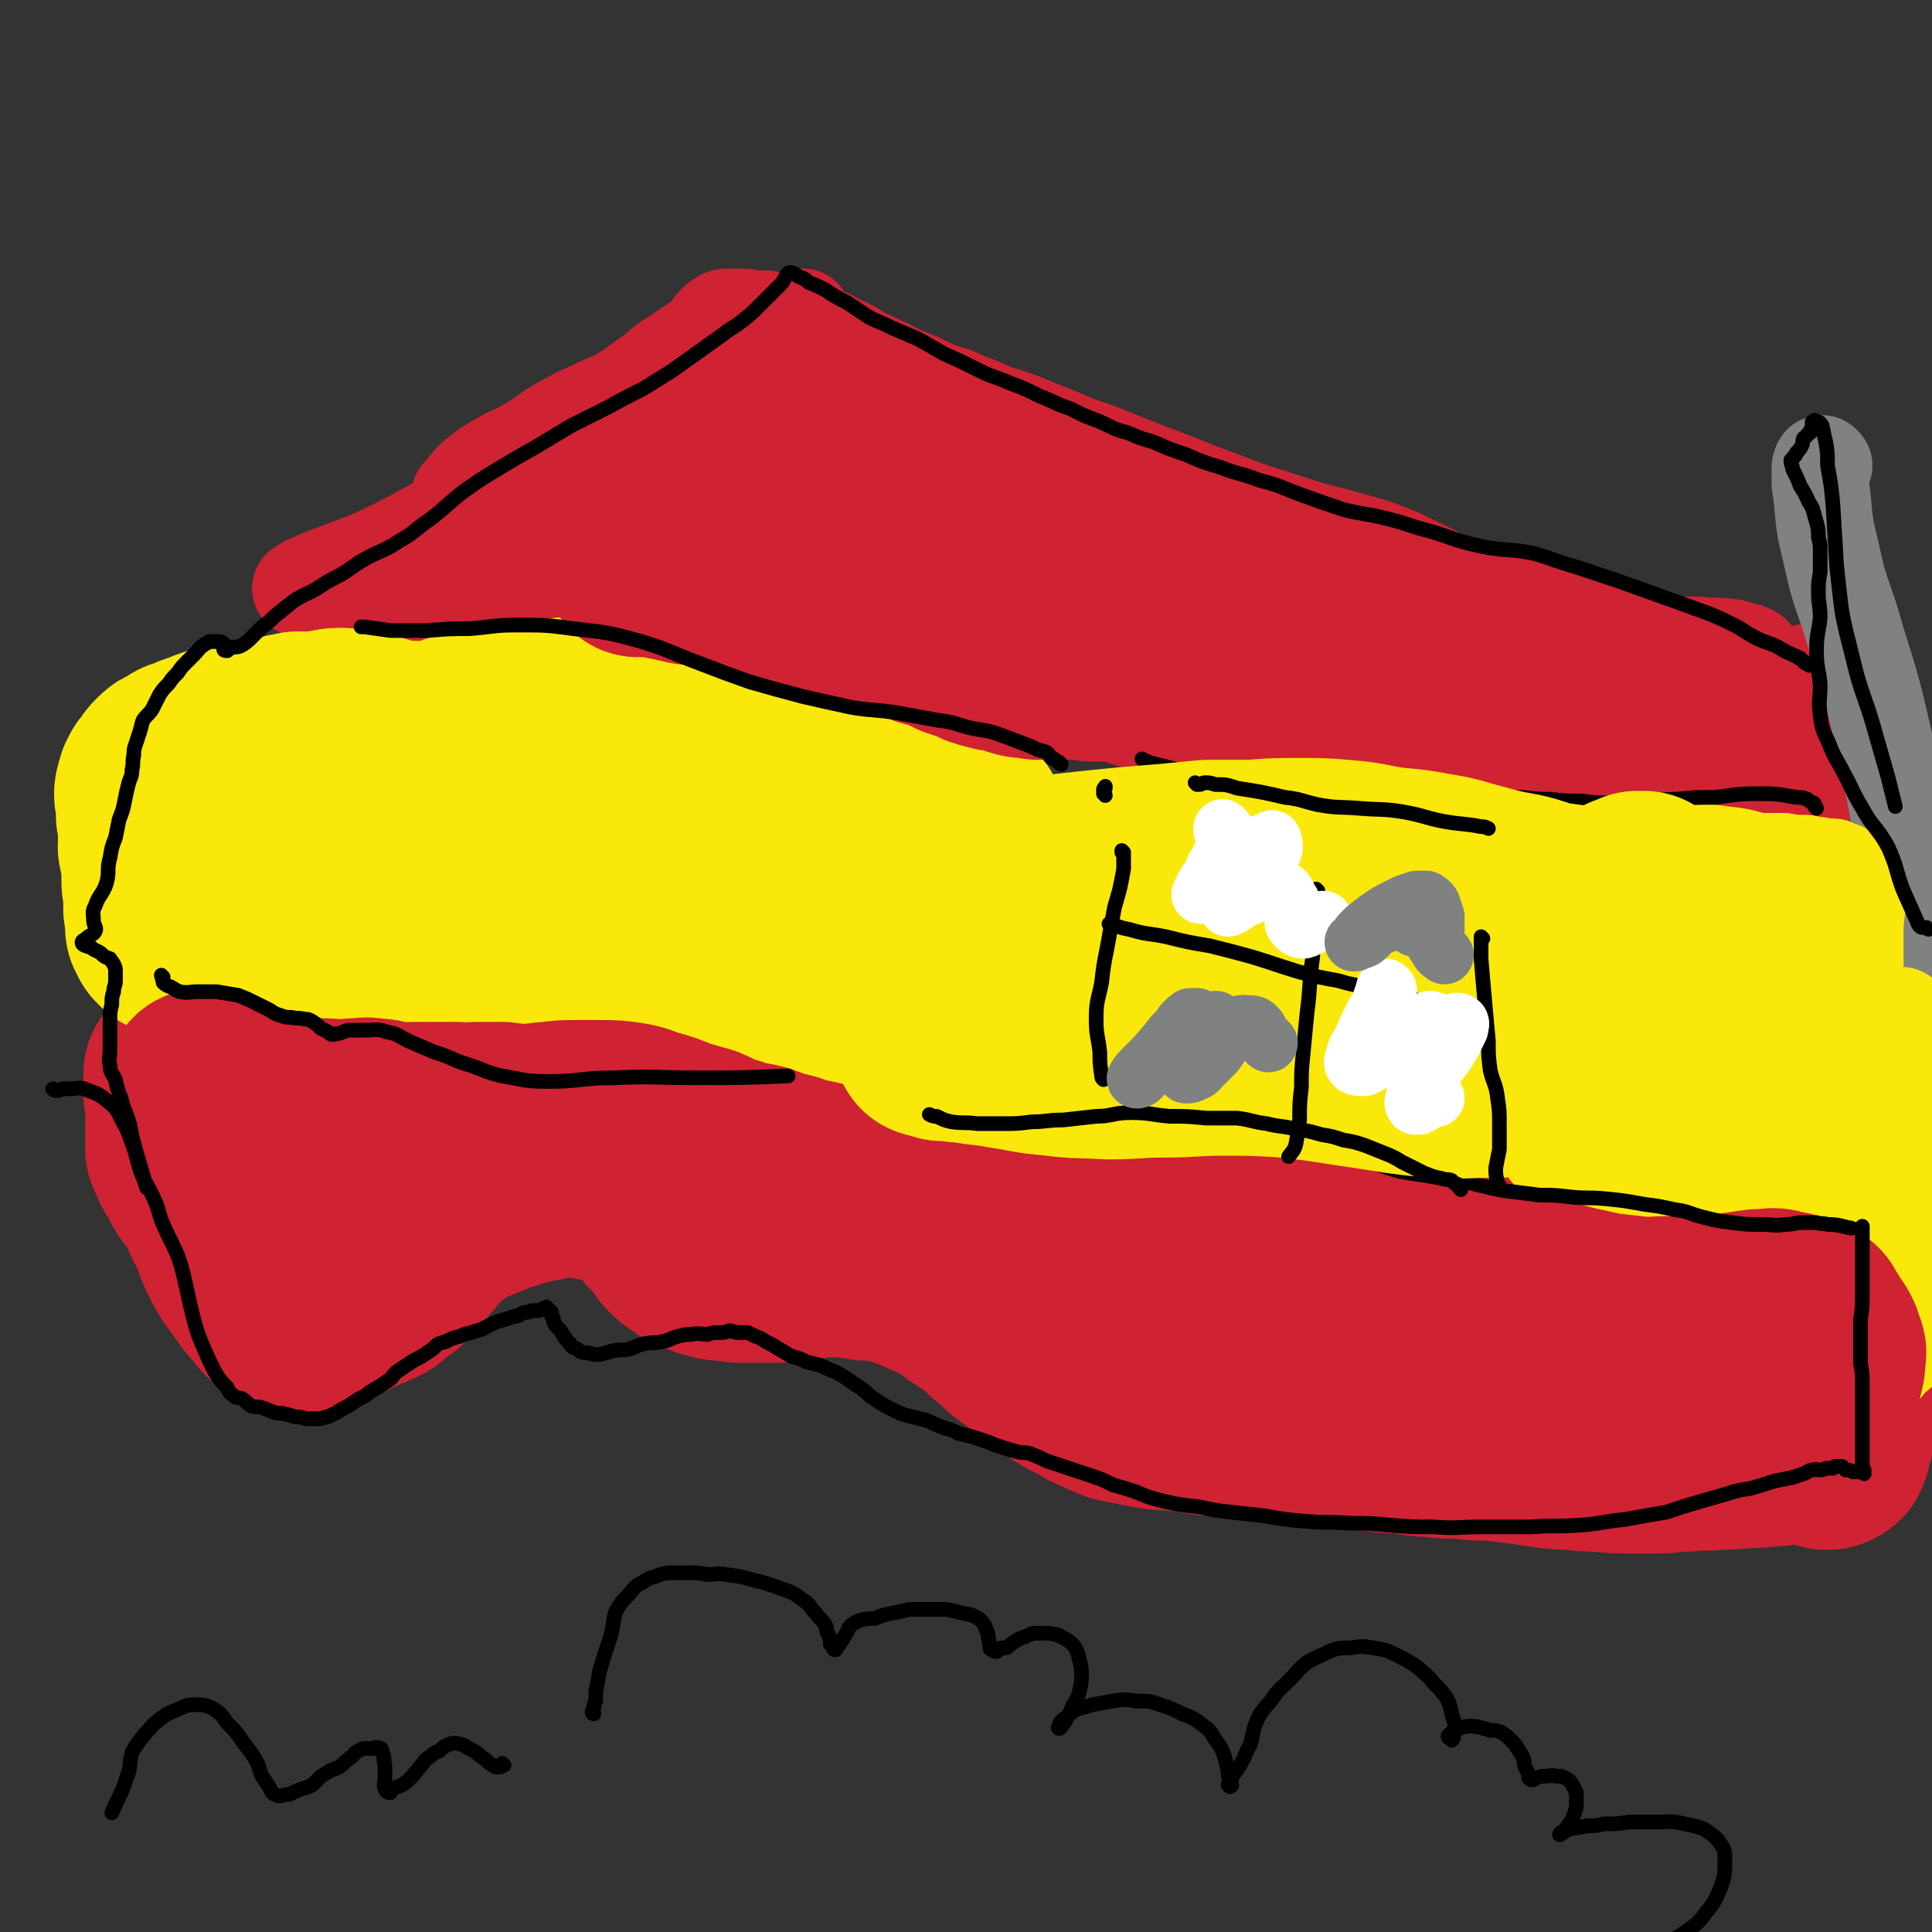
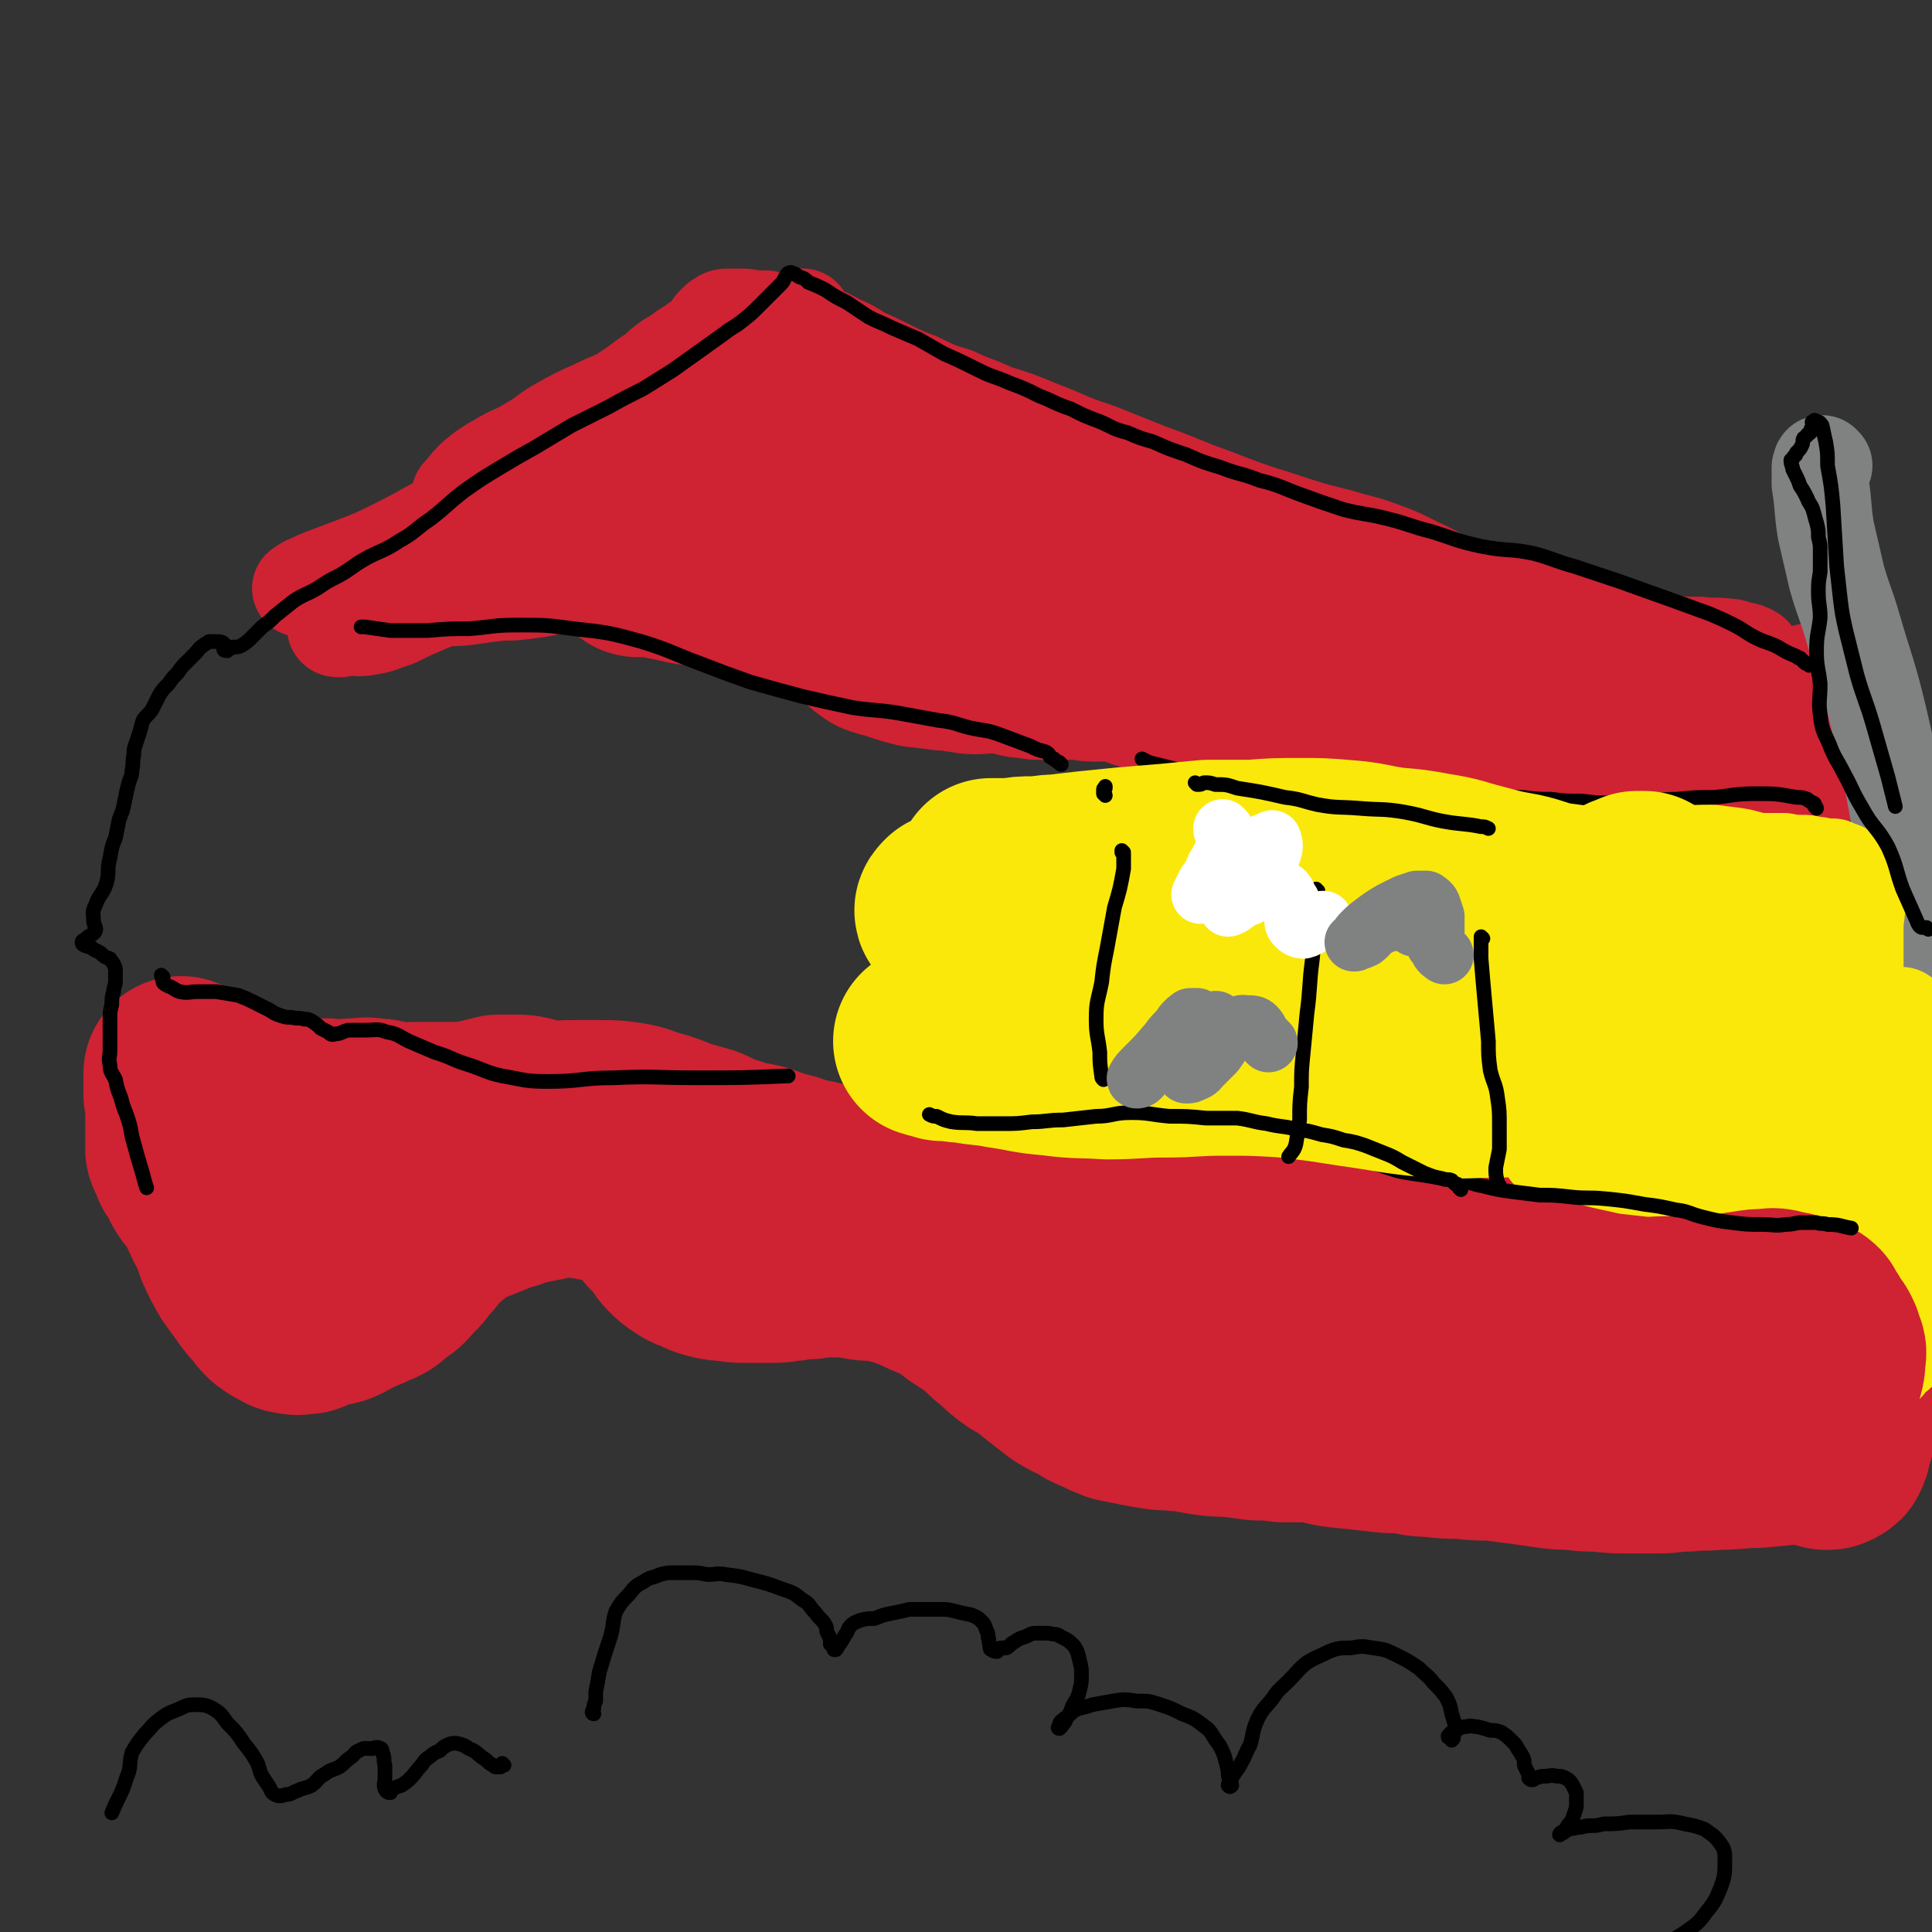
<svg xmlns="http://www.w3.org/2000/svg" viewBox="0 0 1054 1054" version="1.1">
  <rect x="0" y="0" width="1054" height="1054" fill="#333333" stroke="none" />
  <g fill="none" stroke="#CF2233" stroke-width="105" stroke-linecap="round" stroke-linejoin="round">
    <path d="M996,788c0,-1 -1,-1 -1,-1 -1,0 0,0 -1,1 -1,0 -2,0 -3,0 -1,0 -1,0 -3,0 -2,0 -2,1 -4,1 -2,1 -2,1 -5,1 -10,1 -10,1 -21,2 -10,0 -10,1 -21,1 -9,1 -9,0 -17,1 -8,0 -8,1 -16,1 -8,0 -8,0 -15,0 -8,0 -8,0 -17,-1 -7,0 -7,0 -14,-1 -7,0 -7,0 -14,-1 -7,-1 -7,-1 -14,-2 -8,-1 -8,-1 -15,-2 -9,0 -9,0 -18,-1 -8,0 -8,0 -16,-1 -8,0 -8,-1 -16,-2 -7,0 -7,0 -15,-1 -9,-1 -9,-1 -19,-2 -8,-1 -8,-2 -16,-3 -7,0 -7,0 -15,0 -7,-1 -7,-1 -14,-1 -7,-1 -8,-1 -15,-2 -7,0 -7,0 -14,-1 -7,-1 -7,-2 -14,-2 -6,-1 -6,0 -12,-1 -6,-1 -6,-1 -11,-2 -5,-1 -5,-1 -10,-2 -5,-2 -5,-2 -9,-4 -5,-2 -5,-2 -9,-5 -5,-2 -5,-2 -10,-5 -4,-3 -4,-3 -9,-7 -4,-3 -4,-3 -8,-7 -4,-3 -5,-2 -9,-5 -4,-3 -4,-3 -8,-7 -4,-3 -4,-3 -8,-7 -5,-4 -5,-4 -11,-8 -5,-3 -5,-4 -10,-7 -5,-3 -5,-3 -10,-5 -5,-2 -4,-2 -9,-4 -5,-2 -5,-2 -11,-4 -5,-1 -5,-1 -10,-2 -6,0 -6,0 -11,-1 -7,-1 -7,-1 -14,-1 -6,0 -6,0 -12,1 -5,0 -5,0 -10,1 -5,0 -5,1 -9,1 -4,0 -4,0 -8,0 -4,0 -4,0 -9,0 -4,0 -4,0 -9,-1 -4,0 -4,0 -8,-1 -4,-1 -4,-1 -7,-3 -4,-1 -4,-1 -7,-3 -3,-2 -3,-2 -6,-5 -2,-2 -2,-3 -4,-6 -3,-3 -3,-3 -6,-6 -2,-4 -2,-4 -5,-7 -3,-3 -3,-3 -7,-6 -4,-2 -3,-2 -7,-4 -5,-2 -5,-1 -11,-2 -5,-1 -5,-1 -11,-2 -5,0 -5,-1 -10,-1 -5,0 -5,1 -10,2 -5,1 -5,1 -10,2 -5,1 -5,1 -10,3 -5,1 -5,1 -9,3 -5,2 -5,2 -10,4 -5,2 -6,2 -11,5 -5,4 -5,4 -10,8 -5,5 -5,5 -9,10 -5,5 -4,6 -9,10 -4,5 -4,5 -9,8 -4,4 -4,4 -9,6 -4,2 -5,2 -9,4 -5,2 -5,3 -10,5 -4,1 -5,1 -9,2 -4,1 -4,2 -7,3 -4,0 -4,1 -7,0 -3,0 -3,-1 -5,-2 -3,-1 -3,-2 -5,-3 -2,-2 -2,-2 -4,-5 -3,-3 -3,-3 -6,-7 -2,-3 -2,-3 -5,-7 -3,-4 -3,-4 -5,-8 -2,-3 -2,-4 -4,-8 -1,-4 -1,-4 -3,-8 -1,-3 -1,-3 -3,-6 -1,-4 -2,-3 -3,-7 -2,-3 -1,-3 -3,-6 -2,-3 -2,-3 -5,-6 -2,-3 -2,-3 -3,-6 -2,-3 -2,-3 -4,-6 -1,-4 -2,-4 -3,-7 0,-4 0,-4 0,-7 0,-3 0,-3 0,-7 0,-2 0,-2 0,-5 0,-3 0,-3 0,-5 0,-3 0,-3 -1,-6 0,-2 0,-2 0,-4 0,-2 0,-2 0,-4 0,-1 0,-2 0,-3 0,-1 0,-1 1,-1 1,1 2,1 4,2 2,2 2,3 3,5 3,2 2,2 4,5 3,4 3,4 6,7 3,5 3,5 6,9 4,5 4,5 7,9 5,5 5,6 9,11 4,4 4,4 8,8 4,2 4,3 7,4 4,2 4,2 9,3 3,0 4,0 7,-1 5,-1 6,0 10,-2 5,-1 5,-1 10,-3 3,-2 4,-2 7,-4 3,-2 3,-2 6,-5 3,-2 3,-2 7,-4 3,-3 3,-2 7,-4 3,-2 4,-2 7,-4 4,-2 3,-3 7,-4 4,-2 4,-1 9,-2 4,-1 4,-1 9,-3 4,-1 4,-1 8,-2 4,-1 4,-1 8,-2 4,-1 4,-1 8,-2 4,0 4,0 9,0 4,0 4,0 8,1 6,2 6,2 12,4 7,2 7,2 13,5 6,2 6,3 12,6 6,2 6,2 11,4 7,3 7,3 13,5 7,3 7,3 14,5 7,3 7,3 14,6 8,2 7,2 15,4 7,3 7,3 13,4 6,2 6,2 12,3 6,1 6,0 12,1 7,0 7,0 14,0 6,0 6,0 12,0 5,-1 5,0 10,-1 5,-1 5,-2 9,-2 4,-1 4,-1 9,-1 5,0 5,0 10,1 7,1 7,1 13,3 7,1 7,2 13,3 7,2 7,2 15,4 7,1 7,1 14,3 8,1 8,1 17,1 10,2 10,2 21,3 11,1 11,0 22,1 11,1 11,1 23,3 13,2 13,3 26,5 11,2 11,3 22,4 12,2 12,1 23,3 12,3 11,3 23,6 9,2 9,2 18,5 8,3 8,4 15,8 8,4 8,4 15,8 8,4 8,4 15,9 5,4 5,4 11,8 5,3 5,4 11,6 5,2 5,2 10,3 5,1 5,2 10,2 4,1 4,0 7,0 4,-1 4,-1 7,-3 2,-1 3,-1 4,-3 1,-2 0,-2 0,-4 0,-1 1,-2 0,-3 -1,-2 -2,-2 -4,-3 -5,-2 -5,-2 -11,-4 -7,-3 -7,-3 -15,-5 -12,-4 -12,-4 -24,-5 -15,-2 -15,0 -31,0 -21,-1 -21,-1 -43,-2 -20,-1 -20,-1 -40,-4 -16,-2 -16,-2 -32,-7 -11,-4 -11,-5 -21,-11 -7,-5 -7,-5 -14,-10 -6,-4 -6,-4 -11,-7 -3,-2 -3,-2 -6,-4 -1,-1 -3,-1 -3,-1 0,-1 1,-1 2,0 2,1 2,1 4,2 4,2 4,2 8,5 4,2 4,2 8,4 6,2 7,3 13,4 9,1 9,0 18,1 10,0 10,0 21,0 11,0 11,-1 22,0 13,0 13,0 26,0 13,1 13,1 25,2 11,0 11,0 23,1 12,1 12,0 24,2 13,1 13,2 25,5 10,2 11,2 21,6 9,3 9,4 18,8 8,4 8,4 16,7 8,3 8,3 16,6 7,2 7,2 15,4 8,1 8,1 15,2 7,1 7,1 13,2 6,1 6,1 13,2 5,0 5,0 10,2 5,1 5,0 10,2 4,1 4,1 7,3 4,3 4,3 8,6 3,2 3,1 6,3 2,2 2,2 4,4 2,1 2,1 3,3 2,2 2,2 2,5 1,4 0,4 0,8 -1,3 -1,3 -1,7 0,4 0,4 1,8 0,3 0,3 1,6 0,2 0,2 1,3 0,2 0,2 1,3 0,1 0,1 1,2 1,1 1,1 2,2 1,0 1,0 1,0 1,0 1,0 2,-1 1,0 1,0 1,-1 1,-1 1,-1 1,-3 1,-3 1,-3 2,-6 0,-3 0,-3 1,-7 0,-2 0,-2 1,-4 " />
    <path d="M993,393c-1,0 -1,-1 -1,-1 -1,1 0,1 0,3 0,0 0,0 0,1 -1,1 -1,1 -1,1 -1,1 -1,1 -2,2 -1,1 -1,1 -3,1 -1,1 -1,1 -3,2 -6,0 -6,0 -13,1 -7,0 -7,0 -14,0 -7,0 -7,0 -13,0 -8,-1 -8,0 -16,-1 -7,-1 -7,-1 -14,-2 -8,-2 -8,-2 -16,-4 -9,-2 -9,-3 -18,-5 -8,-2 -8,-2 -16,-4 -10,-3 -10,-3 -19,-5 -9,-2 -9,-2 -18,-4 -9,-2 -9,-2 -18,-5 -9,-2 -9,-2 -18,-4 -8,-2 -8,-2 -15,-3 -8,-1 -8,-1 -16,-1 -7,0 -7,0 -14,0 -7,0 -7,0 -14,0 -7,0 -7,0 -14,0 -5,0 -5,-1 -10,-1 -5,0 -5,1 -10,1 -5,0 -5,-1 -10,-1 -6,0 -6,1 -11,1 -6,0 -6,-1 -12,-1 -6,-1 -6,-1 -12,-2 -5,-1 -5,-1 -10,-1 -5,-1 -5,-1 -10,-1 -6,-1 -6,-2 -11,-2 -6,-1 -6,0 -12,0 -7,-1 -7,0 -13,-1 -7,0 -7,0 -13,0 -5,0 -5,0 -11,0 -5,0 -5,0 -11,0 -5,0 -5,0 -10,1 -5,0 -5,0 -10,0 -4,0 -4,1 -9,1 -4,0 -4,-1 -8,-1 -5,-1 -5,-1 -9,-1 -4,-1 -4,-1 -8,-1 -4,-1 -4,0 -7,-1 -4,-1 -4,-1 -7,-2 -3,-1 -3,-1 -6,-2 -4,-1 -4,-1 -7,-2 -3,-2 -3,-2 -5,-4 -4,-3 -4,-3 -8,-6 -4,-2 -5,-2 -9,-4 -4,-3 -4,-3 -8,-6 -3,-2 -4,-2 -7,-5 -4,-2 -4,-2 -7,-5 -3,-2 -3,-2 -6,-4 -4,-3 -4,-3 -8,-6 -3,-2 -3,-2 -7,-4 -4,-2 -5,-2 -9,-3 -5,-3 -5,-3 -10,-5 -6,-2 -5,-3 -11,-4 -5,-2 -5,-2 -11,-3 -5,-1 -5,-1 -9,-1 -5,-1 -5,-1 -10,-1 -5,-1 -5,-1 -10,-1 -6,0 -6,1 -11,1 -6,0 -6,-1 -13,-1 -6,-1 -6,0 -12,0 -1,0 -1,0 -3,0 " />
  </g>
  <g fill="none" stroke="#CF2233" stroke-width="53" stroke-linecap="round" stroke-linejoin="round">
    <path d="M344,301c0,0 -1,0 -1,-1 0,0 1,1 1,1 0,0 0,0 1,0 0,0 0,0 0,0 0,0 -1,0 -1,1 -1,1 0,1 -1,1 -2,1 -2,1 -3,2 -2,1 -2,1 -4,2 -7,3 -7,3 -15,6 -9,3 -9,4 -18,6 -7,2 -7,2 -15,3 -8,1 -8,1 -15,1 -8,1 -8,1 -15,2 -7,1 -7,1 -14,1 -8,1 -8,1 -15,1 -6,0 -6,-1 -13,0 -5,0 -5,1 -10,2 -5,1 -5,1 -10,3 -3,1 -4,1 -7,3 -3,1 -3,1 -5,3 -1,2 -1,2 -1,4 0,1 1,1 2,1 2,0 2,-1 5,-1 5,0 5,1 10,0 6,-1 6,-1 11,-3 7,-2 7,-3 14,-6 9,-4 9,-4 17,-7 9,-5 9,-5 18,-9 10,-4 11,-4 20,-8 9,-4 8,-5 16,-9 6,-4 6,-4 12,-7 5,-3 5,-3 11,-6 3,-1 3,-2 6,-3 4,-2 4,-2 7,-4 2,0 2,0 3,-1 1,-1 1,-1 1,-2 0,-1 -1,-2 -2,-2 -2,0 -3,1 -6,2 -4,1 -4,1 -9,3 -6,2 -5,2 -12,4 -9,3 -9,2 -18,5 -10,4 -10,5 -21,8 -11,4 -11,3 -23,6 -11,4 -11,4 -23,7 -10,2 -10,2 -20,4 -9,1 -9,1 -17,2 -6,2 -6,1 -13,3 -3,1 -3,1 -6,2 -1,0 -2,0 -2,0 1,-1 2,-1 3,-2 5,-2 4,-2 9,-4 8,-3 8,-3 16,-6 13,-5 13,-5 25,-11 16,-8 16,-9 32,-17 22,-12 22,-12 45,-24 22,-12 22,-12 44,-25 17,-10 17,-10 35,-20 14,-9 13,-9 27,-18 11,-6 11,-5 21,-11 7,-4 6,-4 12,-8 3,-1 4,-1 5,-2 0,0 -1,0 -1,0 -5,3 -4,3 -9,6 -7,5 -7,5 -15,10 -11,6 -11,5 -21,11 -12,7 -13,7 -25,14 -14,8 -14,8 -29,17 -17,10 -17,10 -34,20 -16,9 -16,10 -31,18 -11,6 -11,6 -22,12 -8,5 -8,6 -16,11 -5,3 -5,3 -11,6 -2,1 -2,2 -4,3 -1,1 -2,1 -3,1 0,0 0,1 0,1 3,0 3,0 5,-1 5,-2 5,-2 10,-5 6,-4 5,-4 11,-8 8,-6 8,-6 15,-12 10,-8 11,-8 21,-15 10,-8 10,-9 21,-17 10,-7 10,-7 20,-14 9,-7 9,-7 18,-14 8,-6 8,-5 16,-11 6,-4 5,-5 11,-9 5,-3 5,-3 9,-6 3,-2 3,-1 6,-2 1,-1 2,-1 2,-1 0,-1 -1,-1 -2,-1 0,0 0,0 -1,1 -3,2 -3,2 -5,4 -4,3 -4,3 -8,6 -7,5 -7,4 -14,9 -8,6 -8,6 -16,12 -10,7 -10,7 -20,14 -10,7 -10,6 -21,13 -9,5 -9,5 -17,9 -6,3 -6,3 -12,6 -4,3 -4,3 -8,5 -3,2 -3,1 -5,3 -1,0 -2,1 -2,1 0,0 1,-1 2,-2 3,-4 3,-4 6,-7 6,-5 6,-5 13,-9 8,-5 9,-4 17,-9 9,-5 8,-6 17,-11 9,-5 9,-5 18,-9 10,-5 10,-4 19,-9 9,-4 9,-4 17,-8 8,-4 7,-4 15,-7 7,-3 7,-3 13,-5 6,-1 6,-1 11,-2 4,-1 4,-1 8,-1 3,-1 3,0 6,0 2,0 2,1 4,1 3,1 3,0 5,1 3,0 3,1 6,1 4,1 4,1 7,2 4,1 4,1 8,3 5,2 5,2 10,4 6,4 6,4 12,7 7,4 7,4 15,8 9,3 9,3 18,6 10,5 9,5 20,9 11,4 11,4 23,8 11,4 11,3 22,7 12,5 11,5 23,10 12,5 12,5 24,9 11,4 11,4 22,9 11,4 11,4 22,8 10,5 10,5 20,9 9,4 9,4 18,8 7,3 7,3 15,7 8,3 8,4 16,6 7,3 7,3 15,5 7,1 7,0 14,0 7,0 7,0 14,-1 6,0 6,-1 12,-1 6,0 6,0 12,1 7,1 7,1 13,2 7,1 7,2 13,4 6,2 6,2 13,4 7,1 7,1 14,3 7,2 7,3 14,5 6,2 6,2 12,5 7,2 7,2 13,5 6,2 6,2 12,4 6,2 6,2 12,3 5,1 5,1 11,1 5,0 5,0 11,0 5,1 5,1 11,1 3,1 3,1 7,2 3,0 3,0 5,1 2,0 2,0 3,0 1,1 1,0 1,0 0,0 0,0 0,0 1,-1 1,0 1,-1 -1,0 -1,-1 -2,-1 -2,-1 -2,-1 -4,-1 -4,-1 -4,-2 -8,-2 -7,-1 -7,0 -15,-1 -9,0 -9,0 -18,-1 -12,-2 -12,-2 -24,-3 -12,-1 -12,-1 -25,-2 -15,-2 -15,-2 -30,-3 -14,-2 -14,-1 -28,-3 -16,-2 -16,-1 -31,-5 -15,-4 -15,-5 -30,-10 -13,-5 -13,-5 -26,-9 -14,-5 -14,-5 -28,-8 -13,-4 -13,-3 -26,-6 -14,-3 -14,-3 -27,-5 -15,-3 -15,-2 -30,-5 -14,-3 -14,-3 -28,-6 -13,-4 -13,-4 -26,-9 -13,-4 -13,-5 -25,-9 -12,-4 -12,-4 -24,-8 -12,-4 -12,-3 -23,-6 -11,-4 -11,-4 -22,-7 -9,-2 -10,-2 -19,-3 -8,-2 -8,-2 -16,-2 -7,-1 -7,-1 -14,0 -6,0 -6,0 -11,0 -5,1 -5,1 -9,2 -2,1 -3,1 -4,3 -2,1 -2,1 -2,3 0,2 -1,2 0,3 1,2 2,2 4,3 4,3 4,3 9,4 6,2 6,1 13,1 10,1 10,0 20,0 12,-1 12,-1 24,-2 13,0 14,-1 27,0 13,1 13,1 26,4 11,3 11,3 23,6 11,4 11,4 21,9 10,3 10,4 20,8 9,3 9,3 19,7 8,2 8,2 16,5 6,2 7,1 13,4 4,2 4,2 8,4 2,1 3,1 4,3 0,0 0,1 0,1 -2,1 -3,1 -5,1 -5,0 -6,-1 -11,-2 -7,-1 -6,-2 -13,-3 -7,-1 -8,-1 -15,-2 -8,-1 -8,0 -17,-1 -9,-1 -9,-1 -18,-2 -11,-1 -11,-1 -21,-2 -11,-1 -11,-1 -21,-2 -11,-2 -11,-2 -21,-3 -9,-1 -9,-1 -18,-3 -7,-1 -7,-1 -14,-2 -6,-2 -6,-2 -12,-4 -5,-2 -5,-2 -11,-4 -5,-3 -5,-3 -9,-6 -5,-3 -5,-3 -9,-6 -3,-4 -3,-4 -6,-8 -4,-5 -4,-4 -8,-9 -3,-3 -3,-3 -5,-7 -3,-3 -3,-3 -6,-7 -1,-3 -1,-3 -3,-6 -1,-3 -1,-3 -1,-6 -1,-3 -1,-3 -1,-6 0,-3 1,-2 1,-5 1,-2 1,-2 2,-5 0,-2 0,-2 2,-4 1,-2 0,-3 2,-4 2,-2 3,-1 5,-2 2,-1 2,-2 4,-3 4,0 4,1 8,0 3,-1 3,-1 6,-2 4,-1 4,-2 8,-2 5,-1 5,-1 9,-1 5,0 5,1 9,1 5,1 5,0 9,1 6,2 5,3 11,6 5,2 5,2 11,4 6,3 6,3 12,6 6,2 6,2 13,4 6,2 6,1 13,3 9,3 9,3 18,6 9,2 9,3 17,5 9,3 9,3 18,6 10,4 9,5 19,10 10,4 10,4 20,8 11,5 11,6 21,11 11,5 11,5 22,10 10,5 10,6 20,11 9,5 9,5 18,10 10,4 10,4 19,8 8,3 8,4 16,8 9,3 9,3 17,7 8,3 8,3 16,5 6,2 6,2 12,3 4,1 4,1 7,2 2,1 2,1 4,1 1,0 2,0 2,-1 -1,-1 -2,-1 -3,-2 -3,-2 -3,-2 -5,-3 -4,-2 -4,-2 -8,-3 -7,-1 -7,-2 -14,-3 -8,0 -9,-1 -17,0 -14,1 -13,2 -27,4 -20,3 -20,3 -41,5 -20,3 -20,4 -40,5 -17,1 -17,0 -34,0 -14,0 -14,1 -27,0 -13,-1 -13,-2 -25,-4 -12,-3 -12,-3 -24,-7 -8,-2 -8,-2 -16,-7 -10,-4 -9,-4 -18,-10 -9,-6 -9,-6 -17,-12 -7,-4 -8,-4 -15,-8 -7,-4 -7,-4 -13,-8 -5,-3 -5,-3 -10,-6 -4,-3 -4,-3 -8,-6 -4,-3 -5,-3 -8,-7 -4,-3 -3,-3 -6,-6 -3,-4 -3,-4 -6,-7 -3,-4 -3,-3 -5,-7 -2,-2 -2,-2 -4,-6 -1,-2 -2,-2 -3,-5 -1,-3 -1,-3 -1,-6 0,-4 0,-4 0,-8 0,-4 0,-4 0,-8 1,-3 1,-3 2,-6 1,-3 1,-3 3,-6 1,-2 1,-2 2,-4 1,-2 1,-2 2,-4 1,-2 0,-2 1,-4 2,-2 2,-2 3,-3 2,-1 2,-2 5,-2 3,0 3,0 7,0 3,0 3,0 7,1 4,0 4,0 7,0 4,1 4,1 8,2 5,0 5,0 9,1 6,2 6,3 11,5 6,2 6,2 11,5 7,3 7,3 13,7 7,3 7,3 15,7 8,4 8,4 16,7 10,5 10,5 20,8 10,5 11,4 21,9 13,4 13,4 25,9 16,6 15,7 31,12 15,6 15,6 30,12 17,6 17,7 34,13 18,7 18,7 37,13 15,5 15,5 31,9 13,4 13,3 26,8 11,4 11,5 22,10 10,5 10,6 20,11 9,5 9,5 18,10 7,4 6,4 13,7 4,2 5,2 9,2 3,0 3,0 5,-1 " />
  </g>
  <g fill="none" stroke="#808282" stroke-width="53" stroke-linecap="round" stroke-linejoin="round">
    <path d="M995,254c0,0 -1,-1 -1,-1 -1,0 0,1 -1,2 0,2 0,2 0,3 0,3 0,3 0,6 2,12 1,12 3,25 3,13 3,13 6,26 4,14 5,14 9,28 7,24 8,24 14,49 10,43 9,43 17,86 6,33 5,34 11,67 " />
  </g>
  <g fill="none" stroke="#FAE80B" stroke-width="53" stroke-linecap="round" stroke-linejoin="round">
    <path d="M1035,714c-1,0 -1,-1 -1,-1 -1,0 0,0 0,0 0,0 -1,-1 -1,-1 0,0 -1,1 -1,0 0,0 0,0 0,0 -3,-2 -4,-2 -7,-4 -1,-1 -1,-1 -3,-2 -1,-1 -2,-1 -3,-3 -2,-1 -2,-1 -3,-3 -1,-2 -2,-2 -3,-4 -1,-2 -1,-3 -2,-5 -2,-2 -2,-2 -3,-4 -2,-2 -2,-2 -4,-3 -2,-2 -2,-2 -4,-3 -2,-1 -2,-1 -4,-2 -2,-1 -2,-1 -3,-2 -1,0 0,-1 -1,-2 -1,-1 -1,-1 -3,-1 -2,-1 -2,-1 -4,-2 -3,-1 -3,-2 -6,-3 -2,-1 -3,0 -5,-1 -4,-1 -4,-1 -7,-3 -3,-1 -3,-1 -6,-2 -4,-1 -4,-1 -7,-2 -3,-2 -3,-2 -6,-3 -3,-2 -4,-1 -7,-2 -4,-1 -4,-2 -7,-3 -4,-1 -4,-1 -8,-2 -4,-1 -4,-1 -7,-2 -3,-1 -3,-1 -6,-2 -2,-1 -2,-1 -4,-2 -2,-1 -2,-1 -4,-1 -2,-1 -2,-1 -4,-1 -2,-1 -2,0 -4,-1 -2,0 -2,0 -3,0 -2,0 -2,0 -4,0 -1,0 -1,0 -3,0 -1,1 -1,1 -3,1 -2,0 -2,-1 -4,-1 -1,-1 -1,-1 -3,-1 -2,-1 -2,0 -4,0 -1,-1 -1,-1 -3,-1 -2,-1 -2,-1 -4,-2 -1,0 -2,0 -3,0 -2,-1 -2,-1 -4,-2 -1,0 -1,-1 -2,-1 -1,-1 -1,-1 -3,-2 -2,-1 -2,-1 -4,-2 -2,-1 -2,-1 -3,-2 -2,-1 -2,-1 -3,-3 -1,-1 0,-1 -1,-2 -1,-2 -1,-2 -1,-4 -1,-2 -1,-2 -2,-4 -1,-3 -1,-3 -1,-6 -1,-4 -1,-4 -1,-7 0,-4 0,-4 0,-7 0,-5 0,-5 0,-9 0,-4 0,-4 0,-8 0,-4 0,-4 1,-7 0,-4 1,-4 1,-8 1,-4 0,-5 1,-9 1,-4 2,-3 2,-7 1,-3 1,-4 1,-7 0,-3 0,-3 0,-6 0,-4 0,-4 0,-7 0,-4 0,-4 0,-7 0,-4 1,-4 1,-8 1,-4 1,-4 1,-9 0,-3 0,-3 0,-7 0,-3 0,-3 0,-7 1,-3 1,-3 1,-7 0,-3 0,-3 0,-6 -1,-3 -1,-3 -1,-6 0,-2 0,-2 0,-5 1,-2 0,-2 1,-4 0,-2 0,-2 1,-3 1,-1 1,0 2,-1 2,0 2,0 4,0 3,0 3,1 7,2 3,0 3,0 6,0 4,0 4,1 8,1 5,0 5,0 10,1 7,0 7,0 14,0 8,1 8,1 16,2 8,0 8,0 15,1 8,1 8,1 16,2 7,1 7,2 14,3 7,0 7,0 13,0 5,1 5,1 9,1 4,0 4,0 7,1 3,0 3,0 6,1 3,0 3,0 5,0 2,1 2,1 5,2 1,1 2,1 3,3 2,2 2,2 3,4 2,4 2,4 2,8 0,6 0,6 -1,13 0,9 0,9 0,17 0,12 0,12 0,23 0,14 0,14 0,29 1,16 1,16 1,33 1,17 1,17 2,33 1,14 0,14 2,27 1,12 1,12 2,24 2,11 2,11 3,22 1,8 1,8 2,16 1,5 0,5 1,10 1,3 1,3 2,5 1,1 1,1 2,2 0,0 0,0 0,0 0,-1 0,-1 -1,-3 0,-3 0,-3 -1,-6 -2,-6 -2,-6 -3,-12 -3,-10 -3,-10 -5,-21 -3,-14 -3,-14 -6,-29 -3,-18 -3,-18 -7,-36 -3,-17 -3,-17 -6,-34 -2,-13 -2,-13 -4,-26 -1,-10 0,-10 -2,-20 -2,-8 -2,-8 -5,-14 -3,-6 -3,-6 -7,-11 -4,-4 -4,-4 -9,-6 -5,-3 -5,-2 -11,-3 -6,0 -6,1 -12,2 -6,1 -6,0 -13,2 -6,2 -6,2 -11,5 -5,2 -5,2 -9,5 -4,3 -5,3 -7,6 -3,4 -4,5 -4,9 -1,7 0,8 1,15 2,8 2,9 6,16 4,7 4,8 9,13 7,8 7,8 16,13 7,5 7,5 16,8 7,3 7,4 15,4 6,1 7,2 12,-1 4,-2 4,-4 5,-8 3,-6 2,-7 3,-13 1,-11 1,-11 1,-21 1,-13 2,-14 0,-27 -1,-12 -2,-12 -7,-23 -5,-12 -6,-12 -14,-22 -7,-8 -7,-9 -16,-14 -10,-4 -11,-3 -21,-3 -10,1 -11,1 -20,5 -9,5 -9,6 -16,13 -8,9 -9,9 -14,20 -5,11 -5,12 -6,24 -1,12 -1,13 1,25 1,9 1,9 5,18 4,7 4,8 10,14 7,6 7,7 15,10 9,4 10,4 19,5 8,0 9,0 15,-4 7,-3 8,-4 12,-10 7,-8 8,-8 12,-18 5,-12 5,-13 5,-27 1,-16 1,-17 -3,-32 -4,-14 -4,-14 -12,-26 -4,-7 -5,-8 -12,-13 -6,-4 -7,-4 -15,-4 -8,-1 -9,-1 -17,2 -7,3 -8,4 -13,10 -7,7 -7,7 -11,16 -4,11 -5,12 -5,24 -1,11 -1,12 2,23 3,9 4,10 9,18 5,6 5,7 11,11 8,6 8,6 17,8 10,3 10,3 21,3 10,0 11,0 21,-2 7,-2 8,-2 13,-6 6,-5 7,-6 10,-13 4,-10 3,-11 4,-21 2,-11 1,-11 2,-21 0,-6 0,-6 1,-12 0,-4 0,-4 1,-7 0,-2 0,-2 1,-3 2,0 2,1 4,2 1,2 2,2 3,4 2,5 2,5 3,9 2,7 2,7 3,14 1,11 1,11 2,21 2,12 1,12 3,23 1,13 1,13 3,26 2,13 2,13 4,27 2,14 2,14 4,28 2,13 2,13 4,26 1,9 1,9 3,18 1,7 1,7 2,13 0,4 0,5 1,8 0,1 1,0 1,0 1,-5 1,-5 0,-10 0,-8 0,-8 0,-17 0,-12 0,-12 -1,-24 0,-15 0,-15 -1,-31 0,-17 0,-17 0,-34 0,-14 0,-14 0,-28 1,-10 1,-10 2,-20 0,-5 1,-5 1,-10 1,-3 0,-3 1,-6 0,-2 0,-2 0,-3 0,-1 1,-1 0,-1 0,1 -1,1 -1,3 -1,4 -1,4 -2,8 -2,8 -2,8 -3,16 -1,10 -1,10 -2,21 0,10 0,10 0,20 0,11 0,11 0,21 1,10 1,10 1,20 0,9 0,9 1,17 0,8 0,8 0,15 1,6 1,6 1,12 0,3 0,4 -2,6 0,1 -1,2 -2,1 -2,-1 -2,-2 -3,-4 -3,-7 -2,-7 -4,-13 -4,-13 -4,-13 -8,-25 -6,-16 -7,-16 -12,-32 -4,-11 -2,-11 -5,-23 -3,-10 -3,-10 -7,-20 -4,-8 -4,-8 -9,-15 -3,-6 -3,-6 -8,-11 -4,-3 -4,-3 -8,-5 -4,-2 -4,-3 -8,-3 -3,-1 -4,-1 -7,0 -5,2 -4,3 -9,5 -3,2 -3,2 -7,3 -3,2 -3,2 -5,3 -1,1 -2,1 -3,2 0,0 0,-1 0,-1 2,-1 2,-1 4,-2 1,0 1,0 2,0 " />
  </g>
  <g fill="none" stroke="#FAE80B" stroke-width="105" stroke-linecap="round" stroke-linejoin="round">
-     <path d="M482,488c0,0 0,0 -1,-1 0,0 0,1 0,0 -1,0 -1,0 -1,-1 -1,-1 0,-1 -1,-2 -1,-1 -1,-1 -1,-2 -1,0 -1,0 -1,0 -2,1 -2,1 -4,2 -4,4 -4,4 -7,8 -4,5 -4,6 -6,12 -2,6 -2,7 -3,14 0,6 0,6 0,12 0,5 0,5 1,10 0,4 0,4 2,7 0,1 1,1 2,1 2,0 3,0 5,-1 3,-2 3,-3 5,-6 4,-5 4,-5 7,-10 4,-6 5,-6 8,-12 4,-7 3,-7 6,-14 3,-5 3,-5 6,-11 2,-4 1,-4 3,-8 2,-3 2,-3 4,-6 1,-1 1,-2 2,-3 0,0 1,1 1,2 -1,3 -1,3 -2,6 -2,6 -2,6 -3,12 -2,7 -2,7 -3,14 -1,8 -1,8 -2,16 0,7 0,7 0,15 0,6 0,6 0,13 1,6 0,6 1,11 0,4 0,5 1,9 0,2 0,2 1,4 1,0 2,1 2,0 2,-2 2,-2 3,-5 2,-5 2,-5 4,-10 2,-8 2,-8 4,-15 2,-9 2,-9 4,-18 2,-9 2,-9 3,-18 2,-9 1,-9 3,-18 1,-8 1,-8 2,-16 1,-6 1,-6 2,-13 0,-4 0,-4 0,-9 0,-3 0,-3 -1,-6 0,-2 0,-2 0,-3 0,-1 0,-1 0,-1 -1,-1 -1,-1 -2,-2 0,0 0,0 -1,0 0,-1 -1,0 -1,-1 -1,0 -1,0 -3,-1 -1,0 -1,-1 -3,-1 -3,-1 -3,0 -5,-1 -3,0 -3,-1 -6,-1 -4,-1 -4,-1 -8,-2 -4,-1 -4,-1 -8,-2 -4,0 -4,0 -8,0 -5,0 -5,0 -10,-1 -5,-1 -5,-2 -9,-4 -4,-1 -4,-1 -8,-3 -3,-1 -3,-1 -6,-3 -4,-2 -4,-2 -8,-4 -3,-2 -3,-1 -6,-3 -3,-1 -3,-1 -6,-3 -2,-1 -3,-1 -5,-2 -3,-1 -3,-1 -6,-3 -3,-2 -2,-2 -5,-4 -4,-2 -4,-2 -7,-4 -3,-2 -3,-2 -7,-4 -4,-2 -4,-2 -8,-4 -4,-2 -4,-2 -8,-3 -5,-1 -5,-1 -10,-2 -5,-1 -5,-1 -11,-1 -5,-1 -5,0 -11,0 -5,0 -5,1 -11,1 -6,0 -6,0 -13,0 -6,0 -6,0 -12,0 -7,0 -7,0 -13,1 -6,1 -5,3 -11,4 -5,1 -5,1 -10,2 -5,0 -5,0 -10,1 -5,0 -5,0 -10,0 -5,1 -5,0 -10,1 -4,0 -4,1 -8,2 -4,1 -4,1 -7,2 -4,0 -4,1 -7,1 -3,0 -3,-1 -6,-1 -3,0 -3,1 -5,0 -3,0 -3,-1 -6,-1 -3,-1 -3,-1 -6,-2 -4,-1 -4,-1 -7,-2 -4,-1 -4,-1 -8,-1 -4,-1 -4,-1 -7,-1 -4,0 -4,1 -7,1 -5,1 -5,1 -9,1 -3,0 -3,0 -7,0 -5,1 -5,1 -9,2 -4,1 -4,1 -8,1 -4,1 -4,1 -8,2 -5,0 -5,0 -9,1 -4,0 -4,0 -9,2 -4,1 -4,1 -8,3 -4,1 -4,1 -8,3 -4,1 -4,1 -8,4 -3,1 -3,1 -5,3 -2,2 -2,2 -3,4 -2,2 -2,2 -3,4 -1,2 -1,2 -1,4 -1,2 -1,2 -1,3 0,3 1,3 1,6 0,3 0,3 0,6 1,4 1,4 1,8 1,4 0,4 0,9 1,5 1,5 2,9 0,5 0,5 0,10 0,3 1,3 1,6 0,3 0,3 0,5 0,2 0,2 0,4 1,2 1,2 1,4 0,1 0,1 0,3 0,1 0,2 0,3 0,1 1,1 1,2 0,0 0,0 0,0 1,1 0,1 1,2 1,1 1,1 2,2 3,1 3,1 6,2 3,1 3,1 7,3 5,1 5,2 10,3 6,1 7,0 13,2 10,1 10,1 19,3 12,2 11,3 23,6 11,2 11,2 21,5 9,2 9,2 18,4 8,2 8,2 16,3 6,1 6,1 12,1 5,0 6,1 11,-1 3,-2 4,-2 6,-6 3,-4 3,-5 4,-10 2,-6 2,-7 2,-13 1,-10 2,-10 1,-20 0,-10 -1,-11 -3,-21 -1,-7 -1,-7 -4,-14 -3,-7 -4,-7 -9,-12 -5,-5 -5,-5 -11,-8 -6,-3 -7,-3 -14,-4 -7,0 -7,1 -14,3 -9,2 -9,2 -17,6 -8,5 -8,5 -15,12 -5,6 -6,6 -10,13 -3,7 -3,7 -5,14 -1,8 -1,9 0,16 1,7 1,8 4,14 4,8 4,8 10,14 6,7 6,8 14,13 7,4 7,5 16,7 8,2 8,3 17,2 10,0 11,0 20,-4 10,-5 10,-6 19,-13 8,-6 9,-6 16,-15 8,-9 8,-9 15,-20 6,-11 6,-12 11,-24 3,-10 3,-10 4,-20 1,-8 1,-8 0,-15 -1,-6 -1,-7 -5,-10 -4,-3 -5,-4 -10,-3 -7,1 -8,2 -15,5 -9,5 -9,5 -16,13 -9,8 -8,9 -15,19 -6,10 -6,10 -11,21 -4,9 -5,9 -7,19 -2,7 -2,7 -2,15 1,7 1,7 4,13 2,5 3,6 8,10 5,4 6,3 13,5 7,1 7,2 14,2 8,-1 8,-2 16,-5 10,-5 10,-5 20,-11 10,-7 11,-6 20,-14 9,-7 9,-7 16,-17 6,-8 6,-9 12,-19 5,-8 5,-8 10,-16 3,-5 3,-5 7,-11 3,-4 3,-4 6,-8 2,-3 2,-3 4,-5 1,-1 1,-2 2,-2 1,1 2,2 2,5 0,4 0,4 -1,8 0,7 -1,7 -2,13 0,7 0,8 -1,15 0,7 0,7 1,14 1,6 1,6 2,12 2,5 2,5 5,9 2,5 3,5 6,10 3,4 3,4 6,7 3,4 3,4 6,7 3,4 3,4 6,7 2,2 2,3 5,4 1,1 2,1 3,1 2,-1 2,-1 4,-2 2,-2 2,-2 3,-5 2,-4 2,-4 4,-8 2,-5 2,-5 4,-10 1,-4 2,-4 4,-9 1,-4 0,-4 2,-8 1,-3 2,-3 4,-5 1,0 1,0 2,0 " />
-   </g>
+     </g>
  <g fill="none" stroke="#CF2233" stroke-width="105" stroke-linecap="round" stroke-linejoin="round">
    <path d="M522,661c0,0 -1,-1 -1,-1 0,0 1,1 1,1 0,1 0,1 0,1 0,0 1,0 1,1 -1,0 0,1 -1,1 -1,0 -1,-1 -2,-1 -1,0 -1,0 -2,-1 -1,0 -1,0 -3,0 -4,-2 -4,-2 -8,-3 -9,-2 -9,-2 -18,-5 -7,-2 -7,-1 -14,-3 -7,-2 -7,-2 -14,-5 -8,-2 -8,-2 -15,-4 -8,-2 -8,-1 -15,-4 -8,-2 -8,-2 -16,-5 -8,-2 -8,-1 -16,-4 -8,-2 -8,-3 -15,-6 -7,-2 -7,-2 -14,-4 -7,-3 -7,-3 -14,-5 -7,-2 -7,-3 -14,-4 -7,-1 -7,-1 -14,-1 -7,0 -7,0 -14,0 -7,0 -7,0 -14,1 -6,0 -6,1 -13,1 -6,0 -6,0 -13,-1 -6,0 -6,0 -13,0 -6,0 -6,1 -12,0 -6,0 -6,0 -12,0 -5,0 -5,0 -10,0 -6,0 -6,1 -12,0 -6,-1 -6,-2 -12,-2 -4,-1 -4,0 -9,0 -5,0 -5,1 -9,1 -4,0 -4,-1 -8,-1 -4,0 -4,0 -7,0 -5,0 -5,1 -10,0 -4,0 -4,0 -8,-1 -4,0 -4,1 -8,0 -3,0 -3,1 -5,0 -4,-1 -4,-2 -7,-3 -2,-1 -3,-1 -5,-1 -3,-1 -3,-1 -5,-2 -2,-1 -2,-2 -4,-3 -3,-2 -3,-2 -5,-4 -2,-1 -2,-1 -3,-2 " />
    <path d="M784,697c-1,0 -2,-1 -1,-1 0,0 0,1 2,1 0,1 0,1 1,1 3,1 3,1 5,1 3,1 3,1 6,2 11,1 11,1 22,2 11,1 11,2 22,3 8,2 8,2 16,4 9,2 9,2 18,4 9,1 9,1 18,2 8,1 8,0 16,0 8,0 8,0 15,0 8,-1 8,0 15,-1 7,-1 7,-1 14,-2 6,-1 6,-1 11,-1 5,-1 5,0 9,1 4,0 4,1 7,2 3,1 3,0 5,1 2,1 2,1 3,2 1,2 0,2 1,3 1,1 1,1 2,2 0,1 0,1 0,2 1,1 1,1 2,2 0,0 0,0 1,1 1,1 1,1 2,3 1,2 1,2 1,4 1,2 2,2 1,5 0,4 0,4 -1,8 -1,2 -1,2 -2,5 -1,3 -1,3 -1,5 -1,1 -1,1 -1,3 0,2 0,2 -1,4 " />
    <path d="M864,388c0,-1 -1,-1 -1,-1 0,0 1,1 1,1 -1,0 -1,0 -1,1 -1,0 -1,0 -2,0 -1,0 -1,0 -2,0 -2,0 -2,0 -4,0 -6,1 -6,1 -12,1 -7,1 -7,1 -13,1 -7,0 -7,0 -13,0 -6,-1 -6,-1 -13,-2 -6,-1 -6,-1 -12,-2 -6,-1 -6,-1 -12,-2 -6,-1 -6,0 -12,-1 -6,0 -6,0 -13,0 -7,0 -7,0 -14,0 -7,-1 -7,-1 -14,-2 -8,-1 -8,-1 -16,-2 -8,-1 -8,-1 -15,-2 -7,-1 -7,-1 -14,-1 -6,-1 -6,-1 -12,-1 -6,-1 -6,0 -11,-1 -6,-1 -6,-1 -11,-2 -6,-1 -6,-1 -12,-2 -7,-2 -7,-2 -13,-4 -5,-2 -5,-2 -10,-3 -4,-1 -4,-1 -8,-1 -4,0 -4,0 -8,0 -4,0 -4,-1 -8,-1 -3,0 -3,0 -7,0 -4,0 -4,0 -9,0 -3,0 -3,0 -7,0 -4,-1 -4,-1 -8,-1 -5,-1 -5,-2 -9,-3 -4,-1 -4,0 -7,-1 -4,-1 -4,-1 -7,-2 -4,-2 -4,-2 -7,-3 -3,-1 -3,-1 -6,-2 -4,-2 -4,-2 -8,-4 -4,-1 -4,-1 -8,-2 -4,-2 -4,-2 -9,-3 -5,-1 -5,-1 -9,-2 -6,-2 -5,-3 -11,-4 -4,-2 -5,-1 -9,-3 -5,-1 -5,-2 -10,-4 -5,-1 -5,-1 -10,-3 -5,-1 -5,-2 -10,-3 -5,-2 -5,-1 -10,-3 -5,-1 -5,-1 -10,-2 -4,-1 -4,-1 -8,-2 -4,-1 -4,-1 -8,-2 -5,-1 -5,-1 -9,-2 -4,0 -4,0 -9,-1 -4,0 -4,1 -9,0 -4,-1 -4,-1 -9,-2 -5,-1 -5,-1 -9,-2 -5,0 -5,0 -9,0 " />
  </g>
  <g fill="none" stroke="#000000" stroke-width="8" stroke-linecap="round" stroke-linejoin="round">
-     <path d="M30,595c0,0 -2,-1 -1,-1 0,0 1,1 2,1 1,0 1,0 3,-1 2,0 2,0 4,0 4,0 4,-1 8,0 7,3 7,2 13,7 5,4 5,5 8,11 4,7 3,7 6,14 2,7 2,8 4,14 3,7 4,7 7,14 3,6 2,7 5,14 4,9 4,8 8,17 3,9 3,10 5,19 2,9 2,9 4,17 2,7 2,7 5,14 3,7 3,7 6,13 3,5 3,5 7,9 1,2 1,3 3,4 2,2 2,1 5,2 3,2 2,2 5,4 3,1 3,0 6,1 3,1 3,1 5,2 3,1 3,1 6,1 4,1 4,1 7,2 3,0 3,0 6,1 3,0 3,0 6,0 2,0 2,0 5,-1 2,0 2,-1 5,-2 3,-2 3,-2 7,-4 3,-2 3,-2 6,-4 2,-1 3,-1 5,-3 3,-2 3,-2 5,-3 3,-2 3,-2 6,-4 3,-2 2,-3 5,-5 3,-2 3,-2 6,-4 3,-2 3,-2 7,-4 3,-2 3,-2 6,-4 3,-3 3,-3 7,-4 4,-2 4,-2 8,-3 4,-2 4,-1 9,-3 4,-1 3,-1 7,-3 4,-2 4,-2 8,-3 3,-1 3,-1 6,-2 3,0 2,-1 5,-2 2,0 2,0 4,-1 1,0 1,0 3,0 1,0 1,0 3,-1 1,0 1,0 2,-1 0,0 1,1 1,1 1,1 1,1 2,2 0,1 0,1 0,2 1,1 1,1 1,3 1,2 1,2 3,4 1,1 1,1 2,3 2,3 2,3 4,5 1,2 1,2 4,3 2,2 3,2 6,2 3,1 3,1 6,1 4,-1 4,-1 7,-2 5,-1 5,0 9,-1 4,-1 4,-2 9,-3 5,-1 5,0 9,-1 5,-1 5,-2 9,-3 4,-1 4,-1 7,-1 5,-1 5,0 9,0 3,-1 3,-1 7,-1 2,0 2,0 5,-1 2,0 2,1 5,1 2,0 2,0 5,0 2,1 2,1 4,2 3,1 3,1 6,3 4,2 4,2 7,4 4,2 3,2 7,4 4,1 4,1 8,3 4,1 4,1 8,2 4,2 4,2 9,4 5,3 5,3 9,6 5,3 5,3 9,7 4,2 4,3 8,5 4,2 4,2 8,4 3,1 3,1 7,2 4,1 4,1 8,2 4,2 4,2 9,4 4,1 4,1 8,3 4,1 4,1 8,2 3,1 3,1 6,2 3,1 3,1 5,2 3,1 3,1 6,2 3,1 3,1 7,2 3,1 4,0 7,1 5,2 5,2 9,4 6,2 6,2 12,4 6,2 6,2 12,4 6,2 6,2 12,5 7,2 7,2 13,4 7,3 7,3 15,5 9,2 9,2 19,3 9,2 9,2 18,3 9,1 9,1 18,2 11,2 11,2 23,3 11,1 11,0 23,1 11,0 11,0 22,1 12,1 12,1 24,1 13,1 13,0 26,0 13,0 13,0 27,0 14,-1 14,0 28,-1 12,-1 12,-2 23,-3 11,-2 11,-2 23,-4 9,-3 9,-3 19,-6 7,-2 7,-2 14,-4 6,-2 7,-2 13,-3 7,-2 7,-2 13,-4 5,-1 5,-1 10,-2 3,-1 3,-1 6,-2 3,-1 2,-2 5,-2 2,-1 2,0 4,0 2,0 2,-1 4,-1 1,0 2,0 3,0 1,-1 1,-1 1,-1 1,0 1,0 2,0 1,0 1,0 2,0 1,1 1,1 2,2 2,0 2,0 4,1 1,0 1,0 2,0 1,0 1,0 2,0 0,0 1,0 1,0 1,0 1,0 1,1 0,0 0,0 0,0 0,-1 0,-1 0,-2 -1,-2 -1,-2 -1,-3 0,-1 0,-1 0,-2 0,-2 0,-2 0,-4 0,-4 0,-4 0,-7 0,-5 0,-5 0,-9 0,-5 0,-5 0,-10 0,-6 0,-6 0,-12 0,-6 0,-6 -1,-11 0,-6 0,-6 0,-12 0,-6 0,-6 0,-12 1,-7 1,-7 1,-14 0,-7 0,-7 0,-13 0,-9 0,-9 0,-18 0,-3 0,-3 0,-6 " />
    <path d="M987,363c0,0 0,0 -1,-1 0,0 0,0 0,0 -1,0 -1,0 -2,-1 0,0 0,0 -1,-1 0,0 0,0 -1,-1 -1,0 -1,0 -2,-1 -5,-2 -5,-2 -10,-5 -6,-3 -6,-2 -12,-5 -6,-3 -6,-4 -12,-7 -6,-3 -6,-3 -13,-6 -11,-4 -11,-4 -22,-8 -14,-5 -14,-5 -28,-10 -12,-4 -12,-4 -24,-8 -11,-3 -11,-4 -22,-7 -14,-3 -14,-1 -29,-4 -14,-3 -14,-4 -27,-8 -12,-3 -12,-4 -24,-7 -12,-3 -12,-2 -24,-5 -12,-4 -12,-4 -23,-8 -11,-4 -11,-5 -23,-8 -10,-4 -11,-3 -21,-7 -10,-3 -10,-3 -19,-7 -9,-3 -9,-3 -18,-7 -7,-2 -7,-2 -14,-5 -8,-2 -8,-3 -15,-6 -8,-3 -8,-3 -16,-7 -9,-3 -9,-4 -17,-7 -8,-4 -8,-4 -16,-7 -9,-4 -9,-3 -17,-7 -10,-5 -10,-5 -19,-9 -7,-4 -7,-4 -14,-8 -7,-3 -7,-3 -14,-6 -6,-3 -7,-3 -13,-6 -6,-4 -6,-4 -12,-8 -6,-3 -6,-3 -12,-7 -4,-2 -4,-2 -9,-4 -2,-2 -2,-2 -5,-3 -2,-1 -2,-2 -4,-2 -1,-1 -1,0 -2,0 -1,1 -1,1 -2,3 -1,2 -1,2 -3,4 -2,2 -2,2 -5,5 -3,3 -3,3 -6,6 -4,4 -4,4 -9,8 -5,4 -5,3 -10,7 -7,5 -7,5 -14,10 -7,5 -7,5 -14,10 -8,5 -8,5 -16,10 -10,5 -10,5 -19,10 -10,5 -10,5 -20,10 -10,6 -10,6 -20,12 -9,5 -9,5 -19,11 -10,6 -10,6 -20,13 -9,7 -9,8 -18,15 -9,6 -8,7 -17,12 -9,6 -10,5 -19,10 -7,4 -7,5 -14,9 -6,3 -6,3 -12,7 -7,4 -7,3 -13,7 -5,4 -5,4 -10,8 -3,3 -3,3 -7,6 -3,3 -3,3 -6,6 -2,2 -2,2 -5,4 -2,1 -2,1 -5,1 -1,1 -1,0 -2,1 -1,0 -1,0 -1,1 -1,0 -2,0 -2,-1 0,0 1,-1 1,-1 0,-1 0,-1 -1,-2 -1,-1 -2,-1 -3,-1 -2,0 -3,0 -5,0 -1,1 -2,1 -3,2 -3,2 -2,2 -5,5 -2,2 -2,2 -4,4 -3,3 -3,3 -5,6 -3,3 -3,3 -5,6 -3,3 -3,3 -5,6 -2,4 -2,4 -4,8 -2,3 -3,3 -5,6 -1,3 -1,4 -2,7 -1,3 -1,3 -2,6 -1,3 -1,3 -1,6 -1,4 0,4 -1,8 0,4 -1,4 -2,8 -1,4 -1,4 -2,9 -1,5 -1,5 -3,10 -1,5 -1,5 -2,10 -2,5 -2,5 -3,11 -2,7 0,7 -2,14 -2,6 -4,6 -6,12 -2,4 -1,4 -1,8 0,3 2,4 1,6 -1,2 -3,2 -5,4 -1,1 -3,1 -2,3 1,1 2,1 5,2 2,2 2,1 5,3 2,2 2,2 5,3 1,2 1,1 2,3 1,2 1,2 1,4 0,2 0,2 0,5 0,3 -1,3 -1,6 -1,3 -1,3 -1,7 -1,4 -1,4 -1,8 0,4 0,4 0,9 0,4 0,4 0,8 0,4 -1,4 0,8 0,4 1,4 3,8 1,5 1,5 3,10 1,4 1,4 3,9 2,6 2,6 3,12 3,11 3,11 6,21 1,4 1,4 2,7 " />
    <path d="M89,533c0,0 -1,0 -1,-1 0,0 0,1 1,1 0,1 -1,1 0,2 0,0 0,0 0,1 1,1 1,1 3,2 3,1 3,2 6,3 5,1 5,0 10,0 5,0 5,0 10,0 6,1 6,1 12,2 5,2 5,2 9,4 4,2 4,2 8,4 3,2 3,2 6,3 3,1 3,1 6,1 4,1 4,0 7,1 2,0 2,0 4,1 3,2 3,2 5,4 2,1 2,1 4,2 1,1 2,2 4,1 3,0 3,-1 7,-2 5,0 5,0 10,0 5,0 6,-1 11,1 6,1 6,2 12,5 7,3 7,3 14,6 10,3 9,4 19,7 9,3 9,4 18,6 12,2 12,3 25,3 18,0 18,-2 36,-2 22,-1 22,0 45,0 25,0 25,0 49,-1 1,0 1,0 1,0 " />
    <path d="M579,417c-1,0 -1,-1 -1,-1 -2,-1 -2,-1 -3,-2 -1,0 -1,-1 -2,-1 -1,-2 -1,-2 -3,-3 -4,-1 -4,-1 -8,-3 -8,-3 -8,-3 -16,-6 -8,-3 -8,-2 -17,-4 -8,-2 -8,-3 -17,-4 -11,-2 -11,-2 -22,-4 -12,-2 -12,-1 -25,-3 -14,-3 -14,-3 -27,-6 -15,-4 -15,-4 -29,-8 -14,-5 -14,-5 -27,-10 -16,-6 -16,-7 -32,-12 -18,-5 -19,-5 -37,-7 -15,-2 -15,-2 -31,-2 -13,0 -13,1 -26,2 -11,0 -11,0 -23,1 -10,0 -10,0 -20,0 -7,-1 -7,-1 -14,-2 -1,0 -1,0 -2,0 " />
    <path d="M538,601c0,-1 -1,-1 -1,-1 0,0 0,0 1,0 1,1 1,0 2,1 2,0 1,0 3,1 1,1 1,1 3,2 5,2 5,2 10,3 10,2 10,2 21,3 9,2 9,1 18,3 10,2 9,3 20,5 10,2 10,2 21,3 11,1 11,1 23,1 11,0 11,0 22,-1 9,0 9,0 19,0 9,0 9,0 18,2 7,1 7,2 14,5 7,2 7,2 13,5 6,2 6,2 12,4 6,2 6,2 12,3 7,1 7,1 13,2 7,1 7,1 15,2 6,1 6,2 12,3 8,2 8,2 15,3 8,1 8,1 16,2 8,0 8,0 17,1 9,1 9,0 19,1 10,1 10,1 21,3 8,1 8,1 17,3 8,1 7,2 15,4 8,2 8,2 16,3 8,1 8,1 16,1 7,0 7,1 13,0 5,0 5,-1 9,-1 4,0 4,0 8,0 3,1 3,0 6,1 7,0 7,1 13,2 " />
    <path d="M991,441c0,0 0,-1 -1,-1 0,-1 0,-1 0,-1 0,-1 -1,-1 -1,-1 -2,-1 -2,-1 -3,-2 -3,-1 -3,-1 -6,-1 -11,-2 -11,-2 -22,-2 -12,0 -12,1 -23,2 -10,0 -10,0 -20,1 -10,0 -10,1 -19,1 -9,1 -9,1 -17,1 -8,0 -8,0 -16,-1 -9,0 -9,0 -17,-1 -7,0 -7,0 -15,-1 -7,0 -7,0 -14,0 -6,0 -6,0 -12,0 -6,0 -6,0 -12,0 -7,-1 -7,-2 -13,-3 -7,-1 -7,-1 -14,-2 -7,-1 -7,-1 -14,-2 -8,-1 -8,-1 -16,-2 -8,-1 -8,-1 -17,-2 -9,-1 -9,-1 -17,-1 -10,-1 -10,-1 -20,-1 -11,-1 -11,0 -22,-1 -8,0 -8,0 -17,-1 -8,-2 -8,-2 -16,-4 -2,-1 -2,-1 -4,-2 " />
    <path d="M1052,507c0,0 -1,-1 -1,-1 0,0 0,0 -1,0 0,0 0,0 -1,0 -1,0 -1,0 -2,-1 0,-1 -1,-1 -1,-2 -4,-9 -4,-9 -8,-18 -4,-11 -3,-12 -8,-23 -6,-11 -8,-10 -14,-21 -6,-10 -5,-10 -10,-19 -4,-8 -5,-8 -8,-16 -3,-7 -4,-7 -5,-16 -1,-8 0,-8 0,-17 -1,-9 -2,-9 -2,-18 0,-9 1,-9 2,-18 0,-7 -1,-7 -1,-14 0,-5 0,-5 1,-11 0,-6 0,-6 0,-11 0,-4 0,-4 -1,-8 0,-4 0,-4 -1,-8 -1,-3 -1,-4 -2,-7 -1,-3 -2,-3 -3,-6 -2,-4 -2,-4 -4,-7 -1,-3 -1,-3 -2,-5 -1,-2 -1,-2 -2,-4 0,-2 -1,-2 -1,-5 1,-1 1,0 1,-1 1,-2 2,-1 2,-3 2,-2 2,-2 3,-4 1,-2 0,-2 1,-4 1,-1 2,-1 2,-2 2,-1 2,-1 2,-3 1,-1 1,-1 1,-3 0,0 -1,-1 0,-1 1,-1 1,-1 2,0 2,0 2,1 3,2 1,4 1,5 2,9 1,6 1,6 1,13 2,11 2,11 3,22 1,17 1,17 2,33 1,9 1,9 2,18 1,8 1,8 3,17 3,12 3,12 6,24 4,14 5,14 9,28 4,14 4,14 8,28 2,8 2,8 4,16 " />
  </g>
  <g fill="none" stroke="#FAE80B" stroke-width="8" stroke-linecap="round" stroke-linejoin="round">
-     <path d="M903,557c0,0 -1,-1 -1,-1 0,0 1,0 1,0 0,0 0,-1 -1,-1 -1,-1 -1,-1 -2,-1 -1,-1 -1,-1 -2,-1 -4,-2 -4,-2 -8,-3 -9,-4 -9,-4 -19,-6 -9,-3 -9,-3 -18,-5 -10,-3 -10,-3 -20,-6 -10,-3 -10,-3 -20,-6 -9,-3 -9,-3 -18,-6 -9,-3 -9,-3 -18,-6 -8,-3 -8,-2 -16,-5 -9,-3 -8,-3 -17,-6 -8,-4 -8,-4 -17,-7 -8,-3 -9,-2 -17,-5 -8,-2 -8,-2 -15,-5 -7,-3 -7,-3 -15,-6 -8,-2 -8,-3 -16,-5 -9,-2 -9,-2 -17,-4 -8,-2 -8,-2 -15,-4 -7,-1 -7,0 -14,-1 -8,-2 -8,-3 -16,-3 -8,-1 -8,0 -15,0 -8,0 -8,0 -16,0 -6,1 -6,2 -12,3 -5,1 -5,1 -10,2 -3,0 -3,0 -6,2 -1,0 -2,1 -2,2 0,2 0,2 1,4 2,2 2,2 5,4 5,2 5,3 9,4 6,3 7,3 13,4 10,2 10,1 21,3 13,1 13,0 26,2 19,2 18,3 37,5 22,2 22,2 45,4 21,1 21,2 42,2 17,-1 17,-2 33,-5 17,-3 17,-2 33,-6 13,-2 13,-3 26,-6 10,-2 10,-3 21,-3 9,-1 9,-1 19,0 6,1 6,1 12,3 4,1 4,1 8,2 3,1 3,1 7,2 2,1 2,0 4,1 1,0 1,0 2,0 0,0 0,1 0,1 -1,0 -2,0 -3,0 -4,1 -4,2 -8,2 -5,0 -5,0 -11,0 -8,-1 -8,-1 -16,-3 -9,-1 -9,-1 -18,-2 -10,-2 -10,-3 -20,-4 -10,-2 -10,-2 -21,-4 -13,-1 -13,0 -25,-1 -13,0 -13,0 -26,-1 -15,0 -15,1 -29,0 -14,0 -14,0 -28,0 -14,-1 -14,0 -28,-2 -13,-1 -13,-1 -27,-3 -10,-1 -10,-1 -21,-2 -10,-1 -10,-1 -20,-2 -9,-1 -9,-1 -18,-1 -5,0 -5,0 -11,2 -2,0 -3,0 -4,1 -1,1 0,2 2,3 5,2 5,1 10,3 9,2 9,2 18,3 11,3 11,3 21,4 16,3 16,3 32,4 21,2 21,0 42,3 24,4 24,5 47,11 11,3 11,4 22,7 " />
-   </g>
+     </g>
  <g fill="none" stroke="#FAE80B" stroke-width="105" stroke-linecap="round" stroke-linejoin="round">
    <path d="M874,529c0,-1 0,-1 -1,-1 -1,-1 -1,-1 -2,-1 -2,-1 -2,-1 -4,-1 -3,-1 -3,-1 -5,-1 -13,-2 -13,-3 -26,-4 -17,-2 -17,-1 -33,-2 -19,-1 -19,-1 -37,-2 -20,-1 -20,0 -40,-3 -18,-2 -18,-3 -36,-7 -15,-3 -15,-3 -30,-6 -17,-4 -17,-5 -33,-9 -15,-2 -15,-2 -31,-3 -14,-1 -14,0 -28,1 -12,0 -12,-1 -24,0 -7,1 -7,1 -15,3 -4,1 -5,0 -9,2 -1,1 -2,2 -1,2 2,2 3,2 6,3 7,1 7,1 14,2 10,0 10,0 20,0 18,0 18,0 35,0 24,-1 24,-2 49,-3 26,-2 26,-2 52,-4 26,-2 26,-4 52,-4 26,0 26,3 51,3 21,1 21,0 43,0 14,0 14,2 28,0 8,-1 7,-3 15,-6 4,-2 4,-2 9,-4 2,0 3,0 4,0 0,0 -1,0 -2,0 -3,1 -3,1 -7,2 -5,2 -4,4 -9,5 -8,2 -8,1 -15,2 -11,1 -11,1 -22,2 -14,2 -14,2 -28,3 -16,1 -16,2 -33,2 -20,1 -20,1 -40,1 -20,0 -20,-1 -39,-1 -15,1 -15,2 -29,2 -13,0 -13,0 -26,0 -11,-1 -11,-1 -22,-3 -11,-2 -11,-2 -21,-5 -10,-3 -10,-3 -20,-6 -8,-3 -8,-3 -17,-5 -5,-1 -5,-1 -11,-2 -3,-1 -3,0 -7,-1 -3,0 -3,0 -5,-1 -2,-1 -3,-1 -3,-2 -1,0 0,0 1,0 1,0 1,0 3,0 4,0 4,0 7,0 6,-1 6,-1 11,-1 7,0 7,-1 14,-1 8,-1 8,-1 17,-2 10,-1 10,-1 20,-2 12,-1 12,-1 24,-2 10,-1 10,-1 21,-2 12,0 12,0 24,0 13,-1 13,-1 26,-1 12,0 12,0 24,1 13,1 13,2 26,4 12,1 12,1 23,3 13,2 13,3 25,6 11,3 11,3 22,5 9,2 9,3 18,5 7,1 8,1 15,2 6,1 6,2 13,3 5,1 5,1 10,2 3,1 3,1 7,2 2,1 2,1 4,3 2,2 2,2 4,5 2,2 2,2 2,5 1,3 1,3 1,7 0,4 0,4 -1,8 -1,5 0,5 -3,11 -2,6 -3,6 -6,11 -3,6 -3,7 -7,12 -3,5 -3,5 -7,10 -4,4 -3,5 -8,9 -5,3 -5,3 -11,5 -8,2 -9,2 -17,3 -12,2 -12,1 -25,2 -18,0 -18,1 -36,0 -22,-2 -22,-3 -44,-6 -19,-3 -19,-3 -37,-5 -17,-1 -17,-1 -34,-1 -16,0 -16,1 -32,1 -15,0 -15,1 -31,1 -15,-1 -15,0 -30,-2 -13,-1 -13,-2 -27,-4 -10,-2 -10,-1 -20,-3 -7,-1 -7,-2 -13,-3 -3,0 -3,0 -5,0 -1,0 -2,0 -2,0 3,1 4,1 7,2 7,0 7,1 13,1 10,0 10,0 19,-1 14,-1 14,-1 28,-2 21,-1 21,-1 42,-3 22,-2 22,-3 45,-4 21,-2 21,-1 42,-1 22,0 22,1 43,2 21,1 21,0 42,2 20,1 20,1 40,3 19,2 19,2 38,3 8,1 8,1 16,1 " />
  </g>
  <g fill="none" stroke="#000000" stroke-width="8" stroke-linecap="round" stroke-linejoin="round">
    <path d="M797,649c0,0 -1,-1 -1,-1 0,0 1,1 0,0 0,0 0,-1 -1,-2 0,0 0,0 -1,0 -1,-1 -1,-1 -2,-2 -2,-1 -3,0 -5,-1 -5,-1 -5,-1 -10,-3 -6,-3 -6,-3 -12,-6 -5,-3 -5,-3 -10,-5 -5,-2 -5,-2 -10,-4 -6,-2 -6,-2 -12,-3 -6,-2 -6,-2 -12,-3 -7,-2 -7,-2 -14,-3 -8,-2 -8,-1 -16,-3 -8,-1 -8,-2 -16,-3 -9,0 -9,0 -17,0 -10,-1 -10,-1 -20,-1 -11,-1 -11,-2 -21,-2 -10,0 -10,2 -19,2 -9,1 -9,1 -18,2 -9,0 -9,1 -17,1 -8,1 -8,1 -16,1 -7,0 -7,0 -14,0 -7,-1 -7,0 -14,-1 -4,-1 -4,-1 -8,-3 -2,0 -2,0 -4,-1 " />
    <path d="M603,434c0,0 0,-1 -1,-1 0,0 0,0 0,0 0,-1 0,-1 0,-2 0,-1 0,-1 1,-1 0,0 0,0 0,-1 " />
    <path d="M653,428c0,0 -1,-1 -1,-1 0,0 1,1 2,1 2,0 2,-1 3,-1 3,0 3,0 6,1 6,0 6,0 12,2 13,2 13,2 26,5 9,1 9,2 18,4 11,2 11,1 23,2 12,1 12,0 24,2 11,2 11,3 21,5 11,2 11,1 21,3 2,0 2,0 4,1 " />
    <path d="M613,465c0,0 -1,-1 -1,-1 0,0 0,1 0,1 1,0 1,1 1,1 0,0 0,0 0,0 0,2 0,2 0,4 0,2 0,2 0,4 -2,11 -2,11 -5,21 -2,11 -2,11 -4,22 -2,10 -2,10 -3,19 -2,10 -3,10 -3,20 0,9 1,9 2,18 0,6 0,6 1,13 0,1 0,1 1,2 " />
    <path d="M719,486c-1,0 -1,-1 -1,-1 0,0 0,1 0,2 1,1 1,1 1,3 1,2 1,2 1,4 0,2 0,3 -1,5 -1,12 -2,12 -3,24 -2,15 -1,15 -3,30 -1,11 -1,10 -2,21 -1,10 -1,10 -1,19 -1,9 -1,9 -1,18 -1,7 -1,7 -2,13 -1,4 -2,4 -4,7 " />
    <path d="M809,512c0,0 -1,-1 -1,-1 0,0 0,0 0,1 0,1 0,1 0,1 0,2 0,2 0,3 0,1 0,1 0,3 0,2 0,2 0,4 1,12 1,12 2,23 1,11 1,11 2,22 0,8 0,8 1,16 2,8 3,7 4,15 1,7 1,7 1,15 0,6 0,7 0,13 -1,5 -1,5 -2,10 0,4 0,4 1,8 0,1 1,1 1,2 " />
-     <path d="M803,554c0,0 0,-1 -1,-1 -1,0 -1,0 -2,-1 -1,0 -1,0 -3,-1 -2,0 -2,0 -5,-1 -6,-2 -6,-1 -13,-3 -14,-3 -14,-4 -29,-7 -10,-3 -10,-2 -20,-5 -11,-2 -11,-2 -22,-5 -13,-4 -12,-4 -25,-8 -11,-3 -11,-3 -23,-6 -12,-2 -12,-2 -24,-5 -10,-2 -10,-1 -20,-4 -6,-1 -6,-2 -11,-3 " />
  </g>
  <g fill="none" stroke="#FFFFFF" stroke-width="32" stroke-linecap="round" stroke-linejoin="round">
    <path d="M668,453c-1,0 -1,-1 -1,-1 0,1 0,1 1,2 0,1 0,0 0,1 0,0 1,0 1,1 0,1 0,1 0,2 0,1 0,1 0,2 -1,1 0,1 -1,3 -2,5 -2,5 -5,10 -2,5 -2,5 -5,9 -1,2 -1,2 -2,4 0,1 -1,2 -1,2 2,-1 2,-2 4,-3 2,-2 3,-2 5,-4 4,-3 3,-4 7,-7 4,-3 4,-3 7,-6 4,-3 4,-4 8,-6 3,-2 3,-2 6,-3 1,0 2,-1 2,-1 1,3 1,4 0,7 -2,5 -2,6 -6,10 -4,5 -5,4 -9,8 -3,4 -3,4 -6,8 -2,2 -2,2 -3,4 0,0 0,0 0,0 3,-1 3,-2 5,-3 3,-2 3,-2 6,-3 3,-2 3,-2 6,-3 3,-1 3,-2 6,-2 3,0 4,0 7,2 1,0 1,1 2,2 1,3 2,3 3,6 1,3 0,3 1,6 0,2 -1,3 1,5 1,1 2,2 4,2 4,-1 4,-3 8,-4 2,-1 2,-1 3,-1 " />
-     <path d="M757,540c-1,0 -1,-1 -1,-1 -1,1 0,2 -1,3 0,2 -1,2 -1,3 -1,3 -1,3 -2,5 -2,3 -2,3 -3,5 -3,6 -3,6 -6,13 -2,4 -3,4 -4,9 -1,2 -1,3 0,4 1,1 3,1 5,1 3,-1 3,-2 7,-4 5,-2 5,-2 10,-5 4,-3 5,-3 9,-6 3,-3 3,-4 6,-7 2,-2 1,-2 3,-3 1,-1 2,0 3,0 0,0 -1,1 -1,1 -1,2 -1,2 -2,4 -2,3 -2,3 -4,6 -1,3 -1,4 -3,5 -3,2 -4,1 -7,2 -2,1 -2,1 -3,2 -1,0 -2,1 -2,0 1,0 2,-1 3,-2 3,-1 3,-1 6,-3 4,-3 4,-3 8,-6 5,-2 5,-2 9,-4 3,-2 3,-2 7,-3 1,-1 2,-2 3,-1 1,0 0,2 0,3 -2,4 -2,4 -4,8 -3,5 -3,5 -6,9 -4,5 -3,5 -7,10 -2,3 -3,3 -5,6 -2,3 -2,3 -2,5 -1,2 -1,3 0,4 0,0 1,0 2,0 3,-1 2,-2 5,-3 2,-1 2,-1 4,-1 " />
  </g>
  <g fill="none" stroke="#808282" stroke-width="32" stroke-linecap="round" stroke-linejoin="round">
    <path d="M654,556c0,0 -1,0 -1,-1 -1,0 -1,0 -1,0 0,0 0,0 -1,0 0,0 0,0 -1,0 0,0 0,0 0,0 -1,0 -1,0 -1,1 -1,0 -1,0 -2,1 -2,2 -2,2 -3,4 -4,4 -4,4 -7,8 -6,7 -6,7 -12,13 -3,3 -4,4 -5,6 -1,1 1,1 2,0 2,-2 2,-3 4,-5 2,-3 2,-3 5,-5 3,-3 3,-4 6,-7 3,-2 3,-2 6,-4 3,-2 3,-2 6,-4 3,-1 3,-1 6,-2 2,-2 2,-2 4,-3 2,-1 2,-1 4,-1 0,-1 1,0 1,0 1,1 0,2 -1,3 -1,2 -1,2 -3,4 -1,3 -1,4 -3,6 -2,3 -2,3 -4,5 -2,3 -2,3 -3,5 -1,2 -2,1 -3,3 0,1 0,2 0,3 2,0 2,0 4,-1 3,-1 3,-2 5,-4 4,-4 4,-4 7,-7 3,-4 3,-5 6,-9 3,-3 3,-4 6,-5 3,-2 3,-1 7,-1 1,0 2,0 3,1 2,2 2,3 3,5 2,2 2,2 4,4 " />
    <path d="M772,506c-1,0 -1,-1 -1,-1 -1,-1 -1,-1 -1,-2 -1,-1 -1,-1 -2,-1 -1,-1 -1,-1 -2,-1 -2,0 -2,1 -4,1 -5,2 -6,1 -11,4 -4,2 -3,3 -7,6 -2,1 -3,1 -5,2 -1,0 0,0 0,0 2,-2 2,-3 4,-5 3,-3 3,-3 7,-6 4,-3 4,-3 9,-6 4,-2 4,-2 8,-4 3,-1 3,-1 6,-2 2,0 3,0 5,0 1,1 2,1 3,3 1,3 1,3 2,6 0,3 0,3 0,6 0,2 0,2 0,4 0,2 0,2 0,5 1,1 1,1 2,3 1,2 2,2 3,3 " />
  </g>
  <g fill="none" stroke="#000000" stroke-width="8" stroke-linecap="round" stroke-linejoin="round">
    <path d="M275,963c-1,0 -1,-1 -1,-1 0,0 0,0 0,1 0,0 0,0 -1,1 0,0 0,0 -1,0 -1,0 -1,0 -1,0 -1,0 -1,0 -2,-1 -2,-1 -2,-1 -4,-3 -5,-3 -4,-4 -9,-6 -3,-2 -3,-2 -7,-3 -2,0 -3,0 -5,1 -2,1 -2,1 -4,3 -2,1 -3,1 -5,3 -3,2 -3,2 -5,5 -3,3 -3,4 -6,7 -2,2 -2,2 -5,4 -3,1 -3,1 -5,2 -1,1 -1,2 -1,2 -1,0 -2,0 -3,-2 -1,-3 0,-3 0,-6 0,-4 0,-4 0,-7 -1,-3 0,-3 -1,-6 -1,-1 0,-2 -1,-3 -2,-1 -3,-1 -5,0 -3,0 -4,-1 -7,1 -3,1 -2,2 -5,4 -3,2 -3,3 -6,5 -4,2 -4,1 -8,4 -4,2 -3,3 -7,6 -4,2 -4,1 -8,3 -3,1 -3,2 -6,2 -3,1 -4,1 -6,0 -2,-1 -2,-2 -3,-4 -2,-3 -2,-3 -4,-6 -2,-4 -1,-4 -3,-8 -3,-5 -3,-5 -7,-10 -4,-6 -4,-6 -9,-11 -3,-4 -3,-5 -8,-8 -4,-2 -5,-2 -10,-2 -5,0 -5,1 -10,3 -5,2 -5,2 -9,5 -5,4 -4,4 -8,8 -4,5 -4,5 -7,10 -2,7 0,7 -3,14 -3,10 -4,9 -8,19 " />
    <path d="M324,935c0,0 -1,0 -1,-1 0,-1 1,-1 1,-2 0,-2 0,-2 1,-4 0,-2 0,-2 0,-5 1,-5 1,-5 2,-11 3,-10 3,-10 6,-19 2,-7 1,-8 3,-14 3,-5 3,-5 7,-9 3,-4 4,-5 8,-7 4,-3 5,-2 9,-4 4,-1 4,-1 8,-1 4,0 4,0 9,0 4,0 4,0 9,1 5,0 5,-1 10,0 8,1 8,1 15,3 8,2 8,2 16,5 6,2 6,2 11,6 4,2 3,3 7,7 2,3 3,3 5,6 1,2 1,2 1,4 1,2 1,2 2,4 0,2 0,2 0,3 1,1 1,1 2,2 0,1 0,1 0,1 1,0 1,0 1,0 1,-1 1,-2 2,-3 2,-3 2,-3 3,-5 2,-2 1,-3 3,-5 2,-2 3,-2 5,-3 4,-1 4,-1 8,-1 5,-2 5,-2 10,-3 5,-1 5,-1 9,-2 4,0 4,0 8,0 5,0 5,0 9,0 4,0 4,0 8,1 4,1 4,1 9,2 2,1 3,1 5,3 2,2 2,2 3,5 1,2 1,2 1,4 1,2 0,2 1,4 0,2 0,3 1,3 1,1 2,1 3,1 1,-1 1,-1 2,-2 1,0 1,0 3,0 2,-1 2,-2 4,-3 3,-2 3,-2 6,-3 3,-1 3,-2 6,-2 3,0 4,0 7,0 4,1 4,0 7,2 4,2 4,2 7,5 2,3 2,4 3,8 1,4 1,4 1,8 0,4 0,4 -1,8 -1,5 -2,5 -4,9 -1,3 -1,3 -3,6 -1,3 -1,2 -3,5 -1,0 -1,1 -1,1 -1,0 -1,-1 0,-1 0,-2 0,-2 1,-3 2,-2 3,-2 5,-4 2,-2 2,-2 5,-3 4,-1 4,-1 7,-2 5,-1 6,-1 11,-2 6,-1 7,-1 13,0 7,0 7,0 13,2 6,2 6,2 12,5 5,2 6,2 11,6 4,3 4,3 7,8 3,4 3,4 5,9 1,4 1,4 2,8 0,3 0,3 1,6 0,1 -1,1 -1,2 1,1 1,1 2,0 0,-1 -1,-2 0,-4 2,-4 3,-4 5,-8 3,-5 2,-5 5,-10 2,-7 1,-7 4,-14 3,-6 4,-6 8,-11 4,-6 4,-5 9,-10 5,-5 5,-6 10,-10 5,-3 6,-3 12,-6 5,-2 6,-2 12,-2 6,-1 6,-1 12,0 7,1 7,1 13,4 6,3 6,3 12,7 4,4 5,4 8,8 4,4 4,4 7,8 2,4 2,4 3,9 1,3 1,3 2,7 0,2 0,2 -1,5 0,1 0,2 -1,2 0,1 0,0 -1,-1 -1,0 -1,0 -1,-1 1,-1 1,-1 2,-2 2,-1 2,-1 4,-2 2,-1 2,-1 4,-1 3,-1 3,0 6,0 4,1 4,1 7,2 3,0 3,0 6,1 3,2 3,2 6,5 2,2 2,2 3,4 2,3 2,3 3,5 1,2 0,3 1,5 1,2 1,2 2,4 0,1 0,1 0,2 1,1 1,1 2,1 1,0 1,-1 2,-1 3,-1 3,-1 5,-1 3,0 3,-1 6,0 3,0 3,0 5,1 2,1 3,2 4,4 1,2 1,2 2,4 0,3 0,3 0,6 0,2 0,2 -1,5 -1,3 -1,3 -2,5 -2,2 -2,2 -3,5 -1,1 -1,1 -2,1 -1,1 -2,1 -1,1 0,-1 0,-1 2,-2 1,-1 1,-1 3,-1 2,-1 2,0 4,-1 4,0 4,-1 7,-1 4,0 4,0 8,-1 7,0 7,0 14,-1 7,0 7,0 15,0 7,0 7,-1 15,1 5,1 6,1 11,3 4,3 5,3 8,7 3,4 3,5 3,10 0,7 0,8 -2,14 -3,7 -3,8 -8,14 -5,7 -6,7 -13,12 -8,5 -8,5 -17,9 -14,5 -14,4 -28,8 " />
  </g>
</svg>